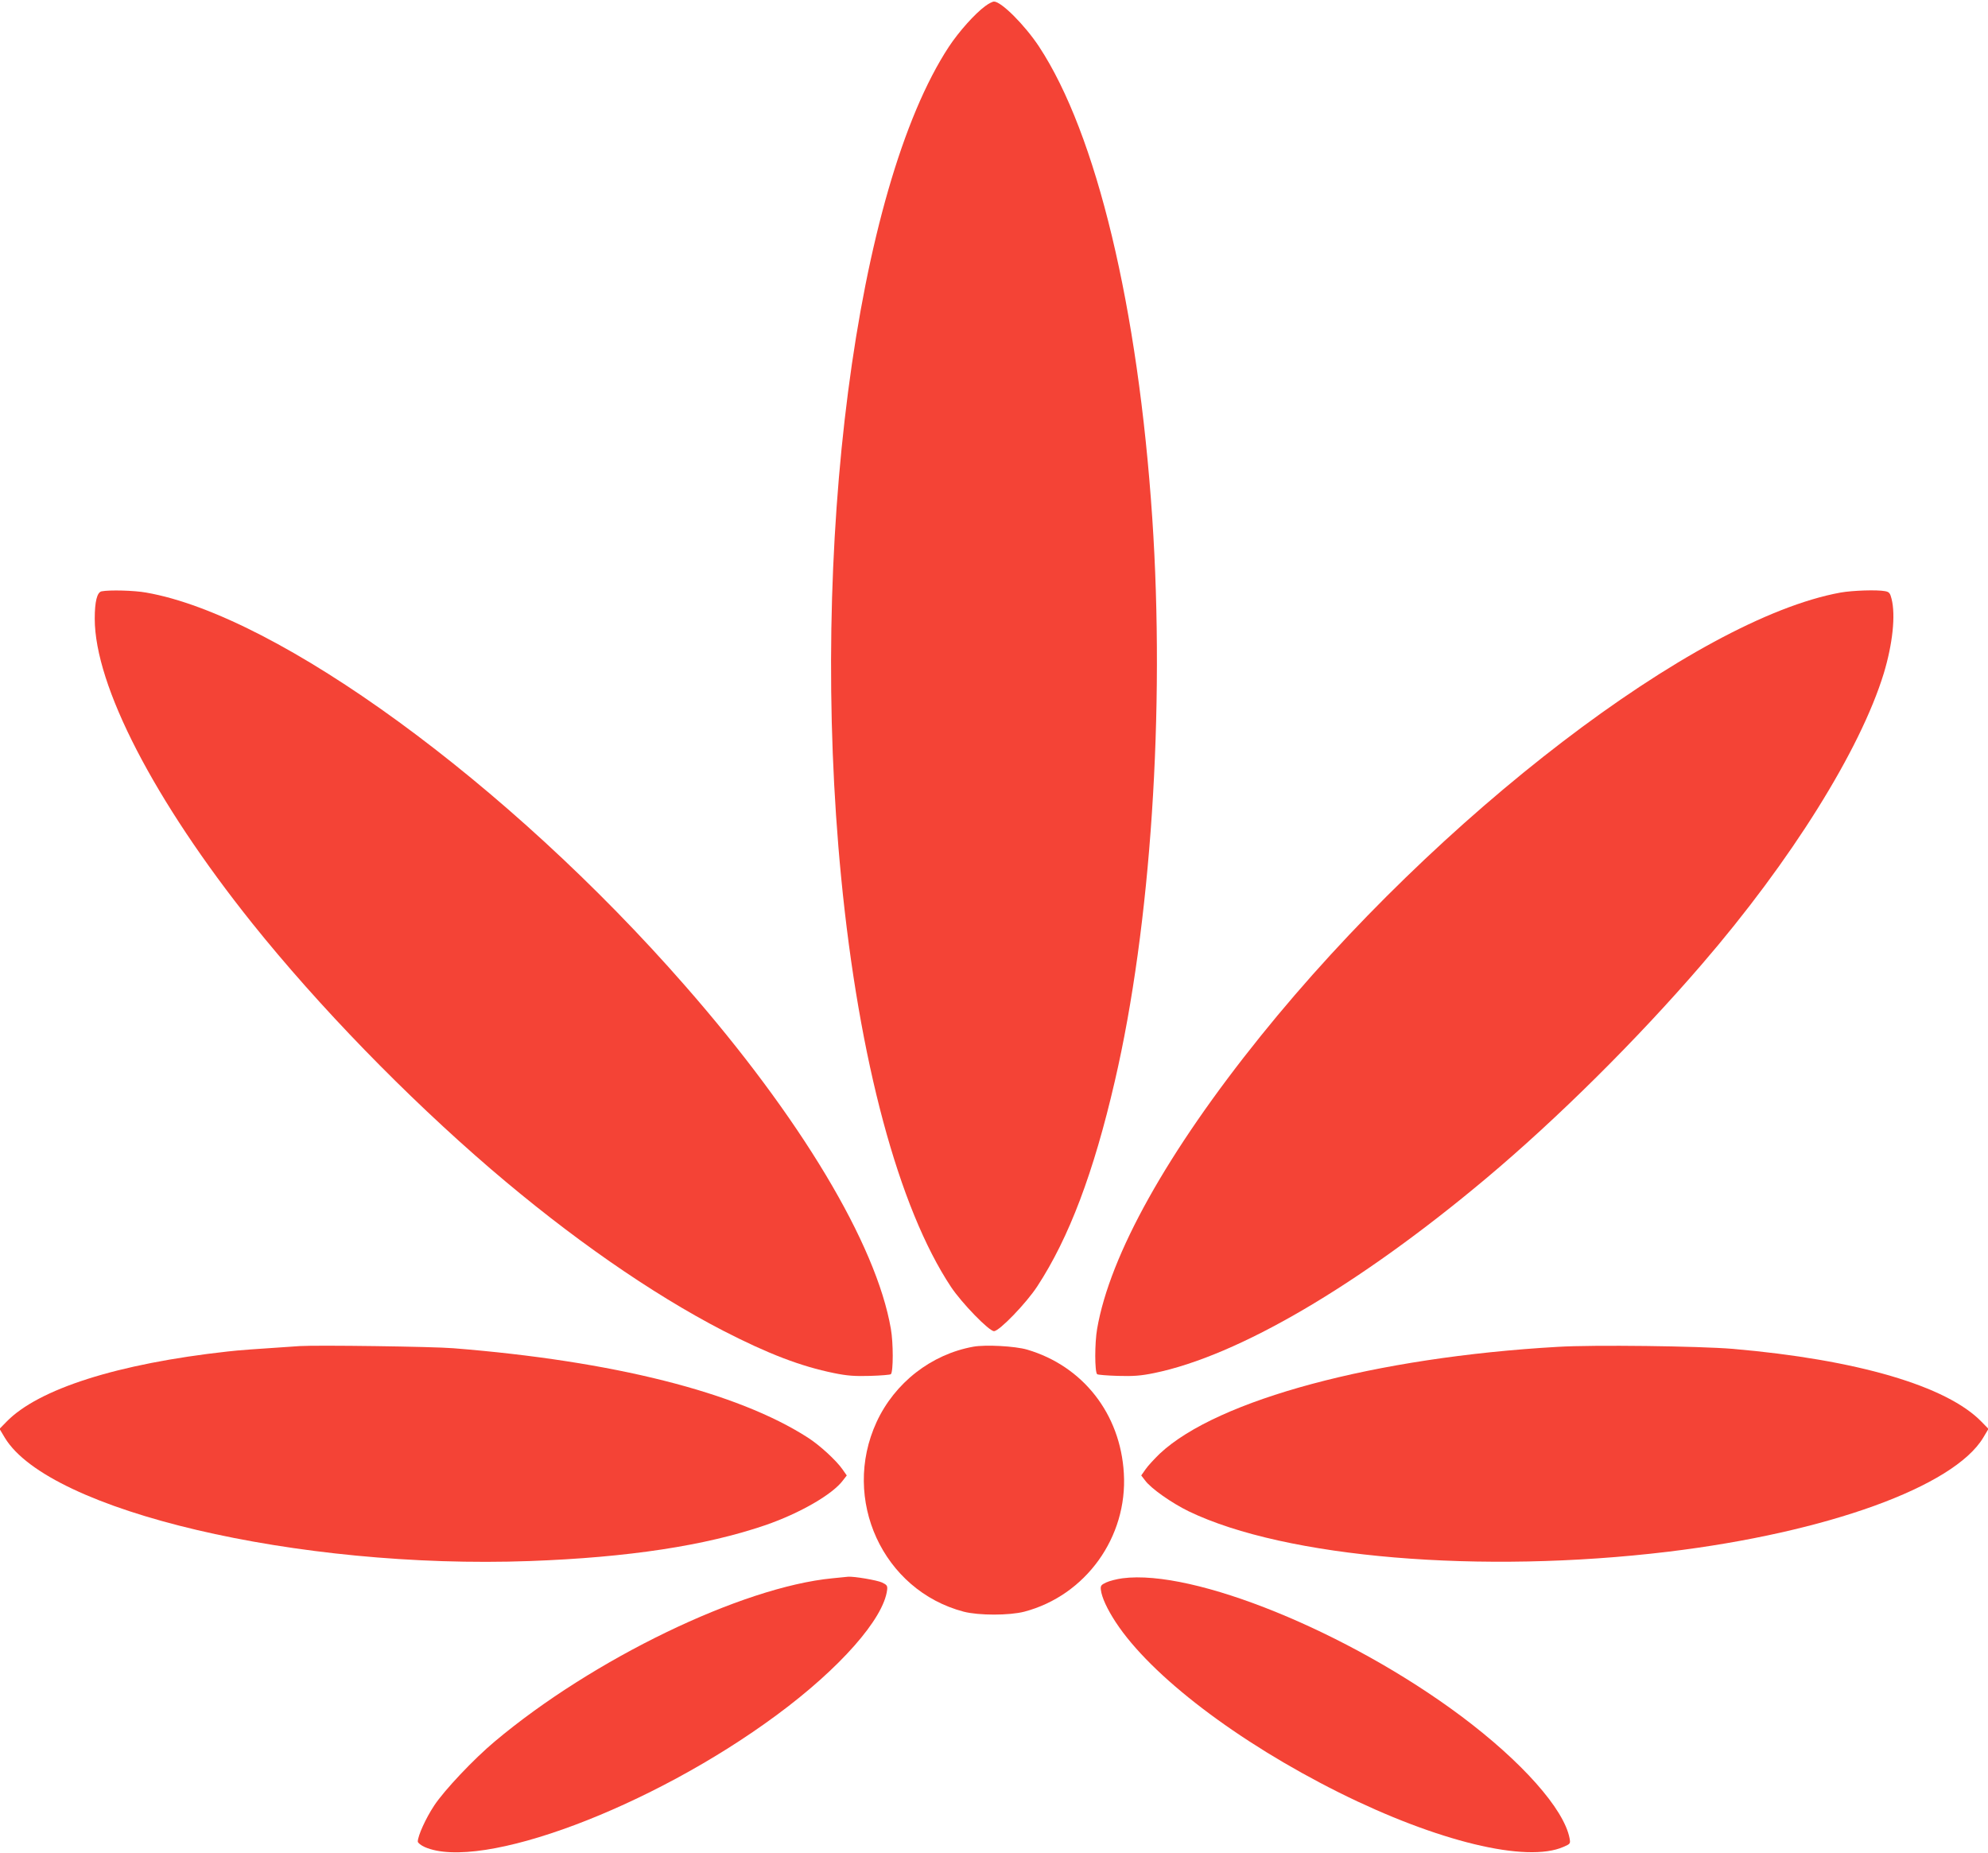
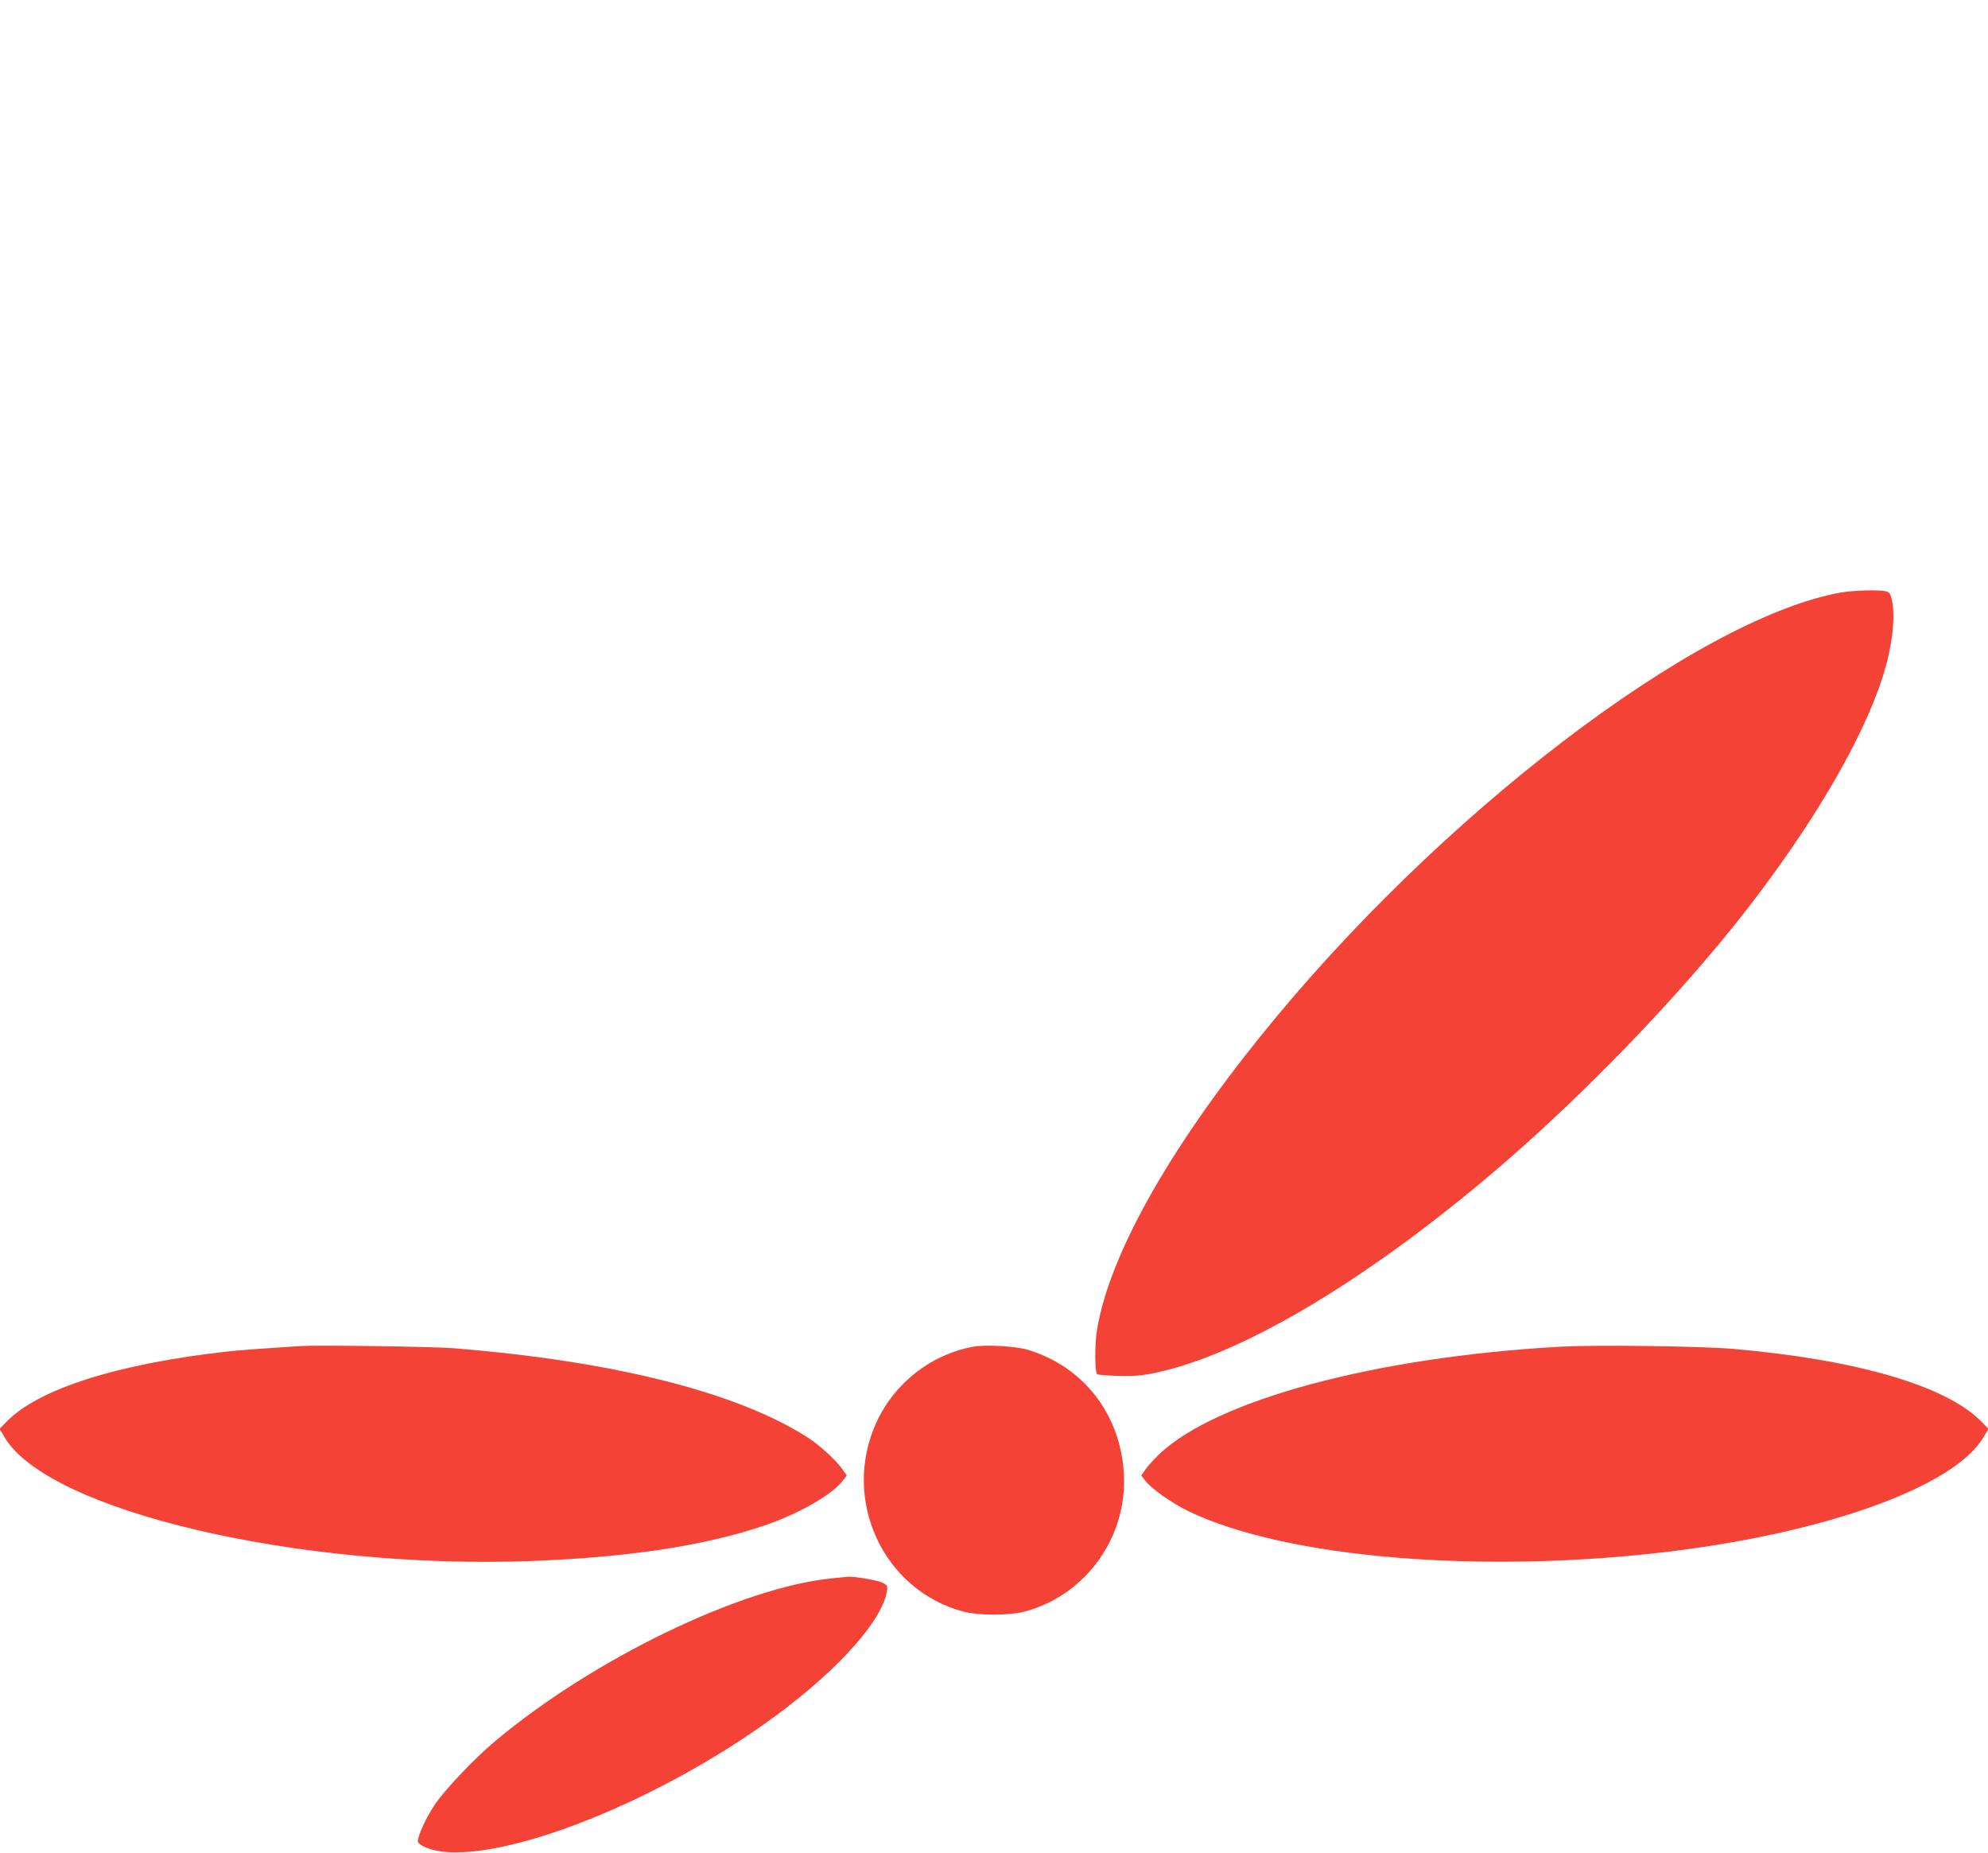
<svg xmlns="http://www.w3.org/2000/svg" version="1.0" width="1280pt" height="1193pt" viewBox="0 0 1280 1193" preserveAspectRatio="xMidYMid meet">
  <g transform="translate(0,1193) scale(0.1,-0.1)" fill="#f44336" stroke="none">
-     <path d="M6344 11891 c-67 -49 -169 -163 -234 -261 -600 -913 -901 -3232 -694 -5350 115 -1178 370 -2127 707 -2635 70 -105 245 -285 277 -285 34 0 208 180 279 289 204 312 363 732 499 1321 232 999 324 2391 241 3625 -91 1355 -359 2473 -729 3035 -92 139 -243 290 -290 290 -9 0 -35 -13 -56 -29z" />
-     <path d="M654 8123 c-29 -6 -44 -66 -44 -176 0 -431 383 -1172 1014 -1961 427 -533 990 -1113 1536 -1582 513 -440 1032 -801 1496 -1041 290 -149 498 -229 714 -273 83 -17 132 -21 232 -18 69 2 130 7 134 11 16 16 16 201 0 292 -94 546 -583 1362 -1326 2210 -1139 1303 -2619 2382 -3469 2530 -77 14 -236 18 -287 8z" />
-     <path d="M11850 8115 c-933 -170 -2593 -1439 -3733 -2855 -600 -745 -971 -1409 -1053 -1885 -16 -91 -16 -276 0 -292 4 -4 65 -9 134 -11 100 -3 149 1 232 18 543 111 1319 566 2138 1253 459 385 973 895 1388 1377 576 667 1022 1382 1173 1875 57 189 77 374 50 480 -9 36 -15 44 -41 49 -51 10 -209 5 -288 -9z" />
+     <path d="M11850 8115 c-933 -170 -2593 -1439 -3733 -2855 -600 -745 -971 -1409 -1053 -1885 -16 -91 -16 -276 0 -292 4 -4 65 -9 134 -11 100 -3 149 1 232 18 543 111 1319 566 2138 1253 459 385 973 895 1388 1377 576 667 1022 1382 1173 1875 57 189 77 374 50 480 -9 36 -15 44 -41 49 -51 10 -209 5 -288 -9" />
    <path d="M1930 3264 c-298 -20 -388 -26 -465 -35 -706 -78 -1219 -241 -1424 -453 l-44 -45 34 -57 c284 -471 1885 -848 3380 -794 633 23 1131 99 1517 231 223 77 434 199 500 289 l24 31 -28 40 c-39 56 -146 155 -223 204 -454 292 -1254 493 -2281 575 -132 11 -881 21 -990 14z" />
    <path d="M6267 3260 c-271 -49 -506 -232 -623 -485 -229 -497 40 -1084 561 -1221 97 -25 293 -25 390 0 395 104 666 480 641 891 -22 382 -263 690 -622 796 -78 23 -269 33 -347 19z" />
    <path d="M10030 3259 c-1173 -67 -2191 -340 -2562 -687 -35 -34 -77 -79 -92 -101 l-28 -40 24 -31 c37 -52 173 -147 282 -200 623 -300 1881 -405 3086 -260 1025 124 1839 419 2029 734 l34 57 -44 45 c-223 231 -803 401 -1602 470 -216 18 -898 27 -1127 13z" />
    <path d="M5360 1769 c-583 -56 -1542 -519 -2175 -1051 -134 -112 -325 -314 -390 -413 -53 -80 -105 -194 -105 -231 0 -8 20 -24 44 -35 360 -159 1460 253 2266 849 408 301 690 621 712 807 3 26 -2 32 -33 47 -33 15 -180 40 -219 37 -8 -1 -53 -5 -100 -10z" />
-     <path d="M7227 1769 c-37 -5 -84 -17 -105 -27 -32 -15 -37 -21 -34 -47 6 -50 41 -125 96 -209 226 -345 784 -770 1437 -1096 634 -316 1209 -455 1446 -350 44 19 45 21 39 55 -36 189 -307 494 -700 788 -727 542 -1721 946 -2179 886z" />
  </g>
</svg>